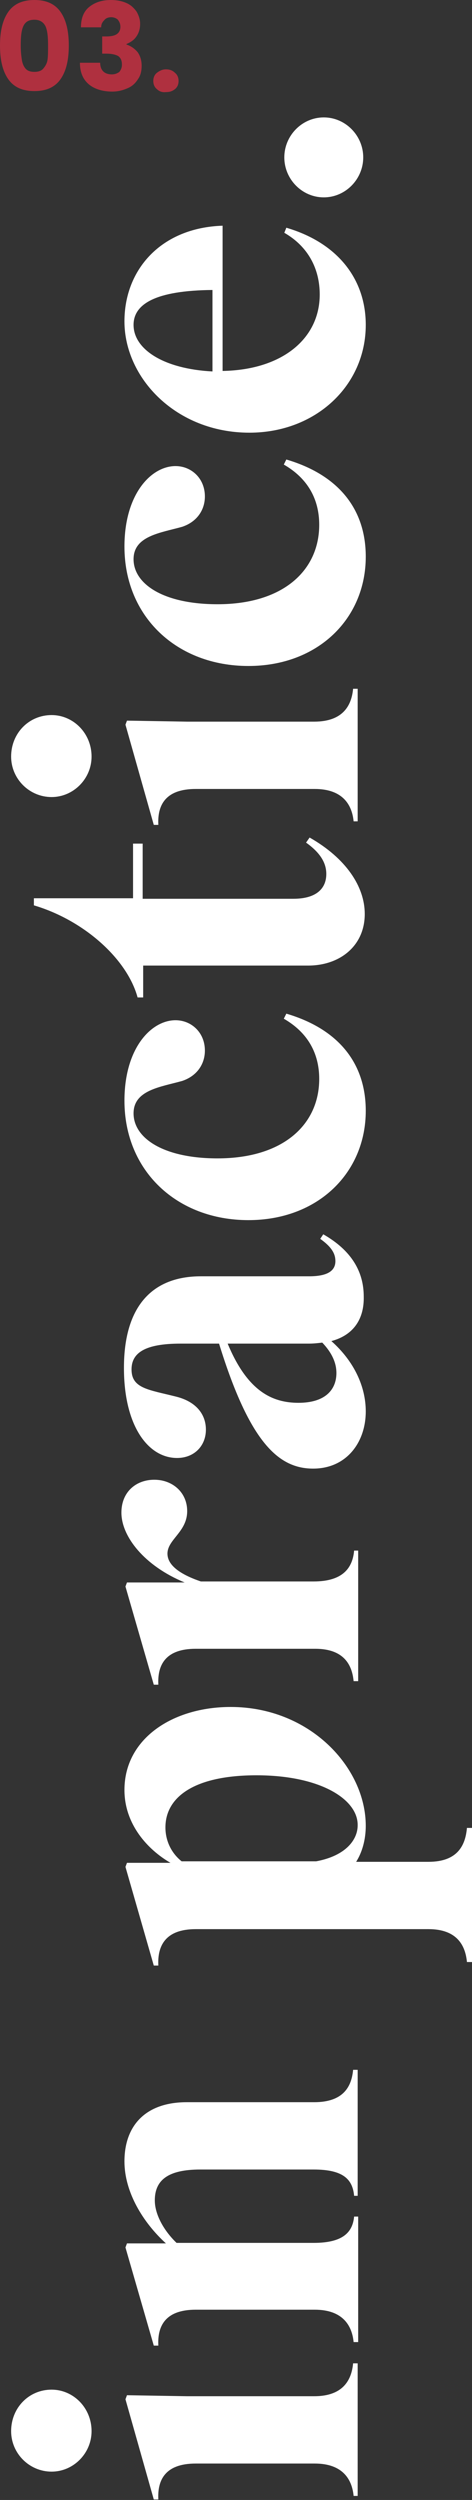
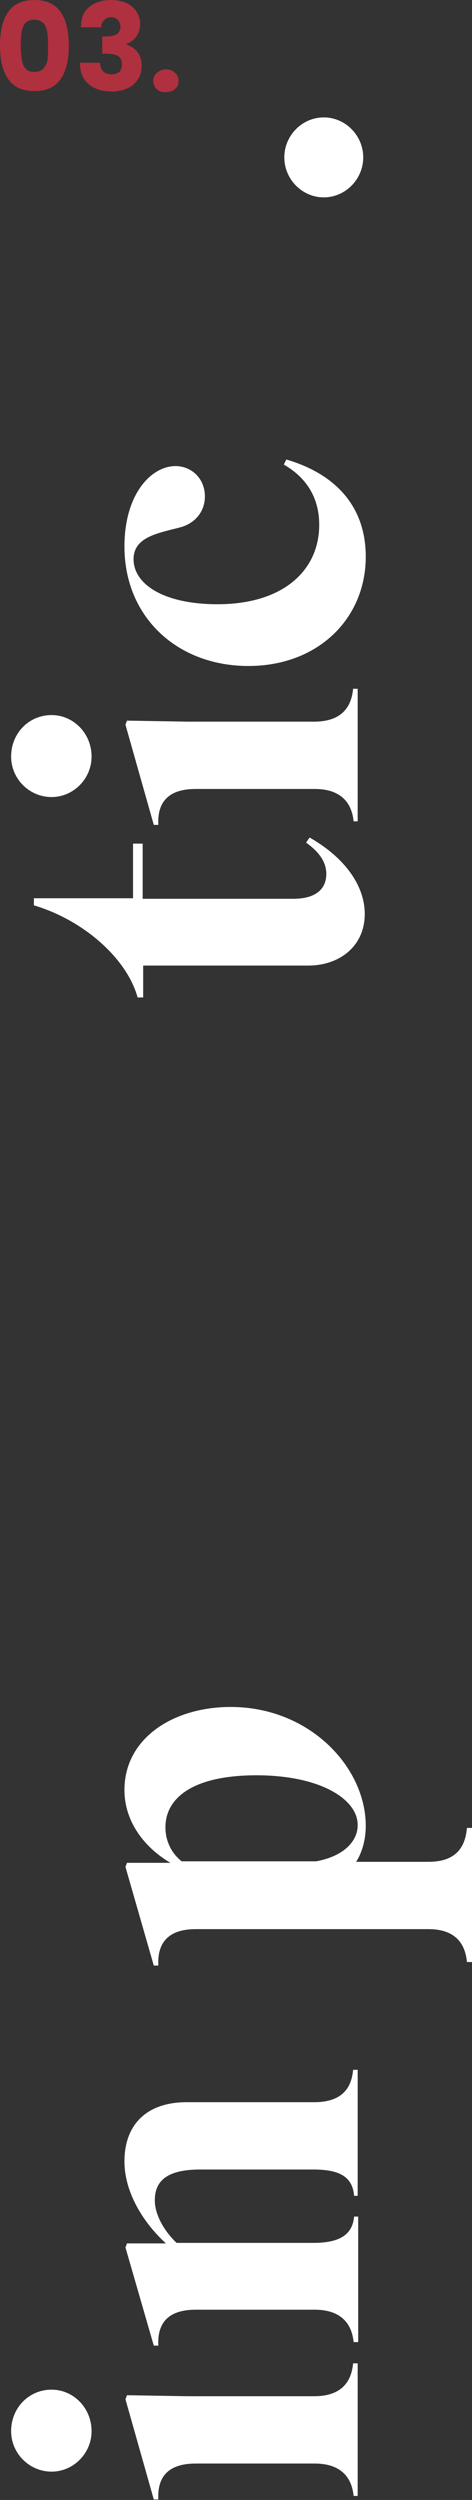
<svg xmlns="http://www.w3.org/2000/svg" version="1.1" id="Calque_1" x="0px" y="0px" viewBox="0 0 93.3 494" style="enable-background:new 0 0 93.3 494;" xml:space="preserve">
  <rect x="0" y="0" width="93.3" height="494" fill="#333333" stroke="none" />
  <style type="text/css"> .st0{fill:#AF303F;} .st1{fill:#FFFFFF;} </style>
  <g>
    <path class="st0" d="M1.6,2.4C2.7,0.8,4.4,0,6.8,0s4.1,0.8,5.2,2.4s1.6,3.8,1.6,6.6c0,2.8-0.5,5-1.6,6.6S9.2,18,6.8,18 s-4.1-0.8-5.2-2.4S0,11.8,0,9C0,6.2,0.5,4,1.6,2.4z M9,5.2C8.6,4.4,7.9,3.9,6.8,3.9c-1.1,0-1.8,0.4-2.2,1.3C4.2,6.1,4.1,7.4,4.1,9 c0,1.1,0.1,2,0.2,2.7C4.4,12.4,4.6,13,5,13.5s1,0.7,1.8,0.7s1.4-0.2,1.8-0.7s0.7-1,0.8-1.7C9.5,11,9.5,10.1,9.5,9 C9.5,7.4,9.4,6.1,9,5.2z" />
    <path class="st0" d="M17.6,1.4C18.7,0.5,20.1,0,21.9,0c1.2,0,2.2,0.2,3.1,0.6c0.9,0.4,1.5,1,2,1.7c0.4,0.7,0.7,1.5,0.7,2.4 c0,1.1-0.3,1.9-0.8,2.6c-0.5,0.7-1.2,1.1-1.9,1.4v0.1c0.9,0.3,1.6,0.8,2.2,1.5c0.5,0.7,0.8,1.6,0.8,2.7c0,1-0.2,1.9-0.7,2.6 c-0.5,0.8-1.1,1.4-2,1.8c-0.9,0.4-1.9,0.7-3.1,0.7c-1.9,0-3.5-0.5-4.6-1.4c-1.2-1-1.8-2.4-1.8-4.3h4c0,0.7,0.2,1.3,0.6,1.7 c0.4,0.4,1,0.6,1.7,0.6c0.6,0,1.1-0.2,1.5-0.5c0.3-0.4,0.5-0.8,0.5-1.4c0-0.8-0.2-1.3-0.7-1.7c-0.5-0.3-1.3-0.5-2.4-0.5h-0.8V7.2 h0.8c0.8,0,1.5-0.1,2-0.4s0.8-0.8,0.8-1.5c0-0.6-0.2-1-0.5-1.4c-0.3-0.3-0.8-0.5-1.3-0.5c-0.6,0-1.1,0.2-1.4,0.6 C20.2,4.4,20,4.8,20,5.4h-4C16,3.7,16.5,2.3,17.6,1.4z" />
    <path class="st0" d="M31,17.6c-0.5-0.4-0.7-1-0.7-1.6c0-0.6,0.2-1.2,0.7-1.6c0.5-0.4,1.1-0.7,1.8-0.7c0.7,0,1.3,0.2,1.8,0.7 c0.5,0.4,0.7,1,0.7,1.6c0,0.6-0.2,1.2-0.7,1.6s-1,0.6-1.8,0.6C32,18.3,31.4,18,31,17.6z" />
  </g>
  <g>
    <path class="st1" d="M2.2,480.4c0-4.6,3.5-8.2,8-8.2c4.3,0,7.9,3.6,7.9,8.2c0,4.4-3.6,8-7.9,8C5.8,488.4,2.2,484.8,2.2,480.4z M70.8,493.2h-0.9c-0.3-3.1-2-6.4-7.7-6.4H38.7c-6.1,0-7.6,3.3-7.4,7.1h-0.9l-5.6-19.8l0.3-0.8l11.9,0.2h25.1 c5.8,0,7.4-3.3,7.7-6.5h0.9V493.2z" />
    <path class="st1" d="M70.8,438v24.8h-0.9c-0.3-3.1-2-6.4-7.7-6.4H38.7c-6.1,0-7.6,3.3-7.4,7.1h-0.9l-5.6-19.4l0.3-0.8h7.7 c-4.5-4.1-8.2-10.1-8.2-16.2c0-7.1,4.2-11.7,12.3-11.7h25.2c5.8,0,7.4-3.1,7.7-6.4h0.9v24.9H70c-0.3-3.3-2.2-5.2-8-5.2H39.6 c-6.4,0-9,2.1-9,6.1c0,2.8,1.8,6,4.3,8.4H62c5.8,0,7.7-2.1,8-5.2H70.8z" />
    <path class="st1" d="M93.3,361.1v26.6h-1c-0.3-3.2-1.9-6.5-7.6-6.5h-46c-6.1,0-7.6,3.4-7.4,7.2h-0.9l-5.6-19.5l0.3-0.8h8.6 c-4.5-2.6-9.1-7.6-9.1-14.4c0-10.2,9.6-16.4,21-16.4c15.6,0,26.7,11.9,26.7,23.5c0,2.7-0.7,5.2-1.9,7.1h14.3c5.8,0,7.3-3.3,7.6-6.7 H93.3z M50.7,350.8c-12.3,0-18,4.3-18,10.3c0,2.7,1.2,5.1,3.2,6.7h26.6c5.9-1.1,8.2-4.3,8.2-7.1C70.8,355.6,63.4,350.8,50.7,350.8z " />
-     <path class="st1" d="M70.8,306.4v25.8h-0.9c-0.3-3.2-1.9-6.4-7.6-6.4H38.7c-6,0-7.6,3.2-7.4,7.1h-0.9l-5.6-19.4l0.3-0.8h11.4 c-8-3.3-12.5-9.1-12.5-13.8c0-4.1,2.9-6.5,6.5-6.5c3.6,0,6.5,2.5,6.5,6.2c0,4.1-3.9,5.6-3.9,8.4c0,2.3,2.5,4.1,6.6,5.5H62 c5.8,0,7.7-2.7,8-6.1H70.8z" />
-     <path class="st1" d="M65.5,265c4.5,4,6.8,9,6.8,13.9c0,6.1-3.8,11.3-10.4,11.3c-6.7,0-12.5-4.9-18.6-24.7h-7.6 c-7,0-9.7,1.8-9.7,5.1c0,3.8,3.4,4,8.9,5.4c3.9,1,5.8,3.5,5.8,6.5c0,3.2-2.3,5.6-5.7,5.6c-5.7,0-10.5-6.3-10.5-17.8 c0-12.3,5.7-18.1,15.2-18.1h21.4c3.5,0,5.2-1,5.2-3c0-1.6-0.9-2.9-3-4.4l0.6-0.9c5.6,3.2,8,7.4,8,12.3C72,260.5,70,263.8,65.5,265z M63.7,265.3c-0.8,0.1-1.7,0.2-2.6,0.2H45c3.9,9.4,8.8,11.7,14,11.7c5.3,0,7.5-2.6,7.5-5.9C66.5,269.4,65.7,267.4,63.7,265.3z" />
-     <path class="st1" d="M26.4,220c0,4.9,5.9,8.9,16.6,8.9c13,0,20.1-6.7,20.1-15.7c0-5.1-2.3-9.2-7-11.9l0.5-1 c10.2,3,15.7,9.7,15.7,19.2c0,12.2-9.4,21.6-23.2,21.6c-14.1,0-24.5-9.7-24.5-23.6c0-10.4,5.3-15.9,10.1-15.9c3.1,0,5.8,2.4,5.8,6 c0,2.6-1.5,5-4.5,6C31.7,214.8,26.4,215.4,26.4,220z" />
    <path class="st1" d="M28.2,177.6h29.8c4.5,0,6.5-2,6.5-4.9c0-2.2-1.2-4.2-4-6.2l0.7-1c7.2,4.1,10.9,9.7,10.9,15.1 c0,6.3-4.9,10.2-11.2,10.2H28.3v6.3h-1.1c-2.1-7.7-10.7-15.3-20.5-18.2v-1.4h19.6v-10.8h1.9V177.6z" />
    <path class="st1" d="M2.2,149.5c0-4.6,3.5-8.2,8-8.2c4.3,0,7.9,3.6,7.9,8.2c0,4.4-3.6,8-7.9,8C5.8,157.5,2.2,153.9,2.2,149.5z M70.8,162.3h-0.9c-0.3-3.1-2-6.4-7.7-6.4H38.7c-6.1,0-7.6,3.3-7.4,7.1h-0.9l-5.6-19.8l0.3-0.8l11.9,0.2h25.1 c5.8,0,7.4-3.3,7.7-6.5h0.9V162.3z" />
    <path class="st1" d="M26.4,110.5c0,4.9,5.9,8.9,16.6,8.9c13,0,20.1-6.7,20.1-15.7c0-5.1-2.3-9.2-7-11.9l0.5-1 c10.2,3,15.7,9.7,15.7,19.2c0,12.2-9.4,21.6-23.2,21.6c-14.1,0-24.5-9.7-24.5-23.6c0-10.4,5.3-15.9,10.1-15.9c3.1,0,5.8,2.4,5.8,6 c0,2.6-1.5,5-4.5,6C31.7,105.3,26.4,105.9,26.4,110.5z" />
-     <path class="st1" d="M72.3,64.2c0,12-9.9,21.3-23,21.3c-14.5,0-24.7-10.8-24.7-22c0-10.2,7.2-18.5,19.4-18.9v28.7 c11.8-0.2,19.2-6.4,19.2-15.1c0-5.1-2.3-9.5-7-12.2l0.4-1C66.8,48,72.3,55.2,72.3,64.2z M42,73.4V57.3c-11.3,0.1-15.6,2.8-15.6,6.9 C26.4,69,32.3,72.9,42,73.4z" />
    <path class="st1" d="M64,39c-4.3,0-7.8-3.6-7.8-7.9c0-4.3,3.5-7.9,7.8-7.9c4.3,0,7.8,3.6,7.8,7.9C71.8,35.4,68.3,39,64,39z" />
  </g>
</svg>